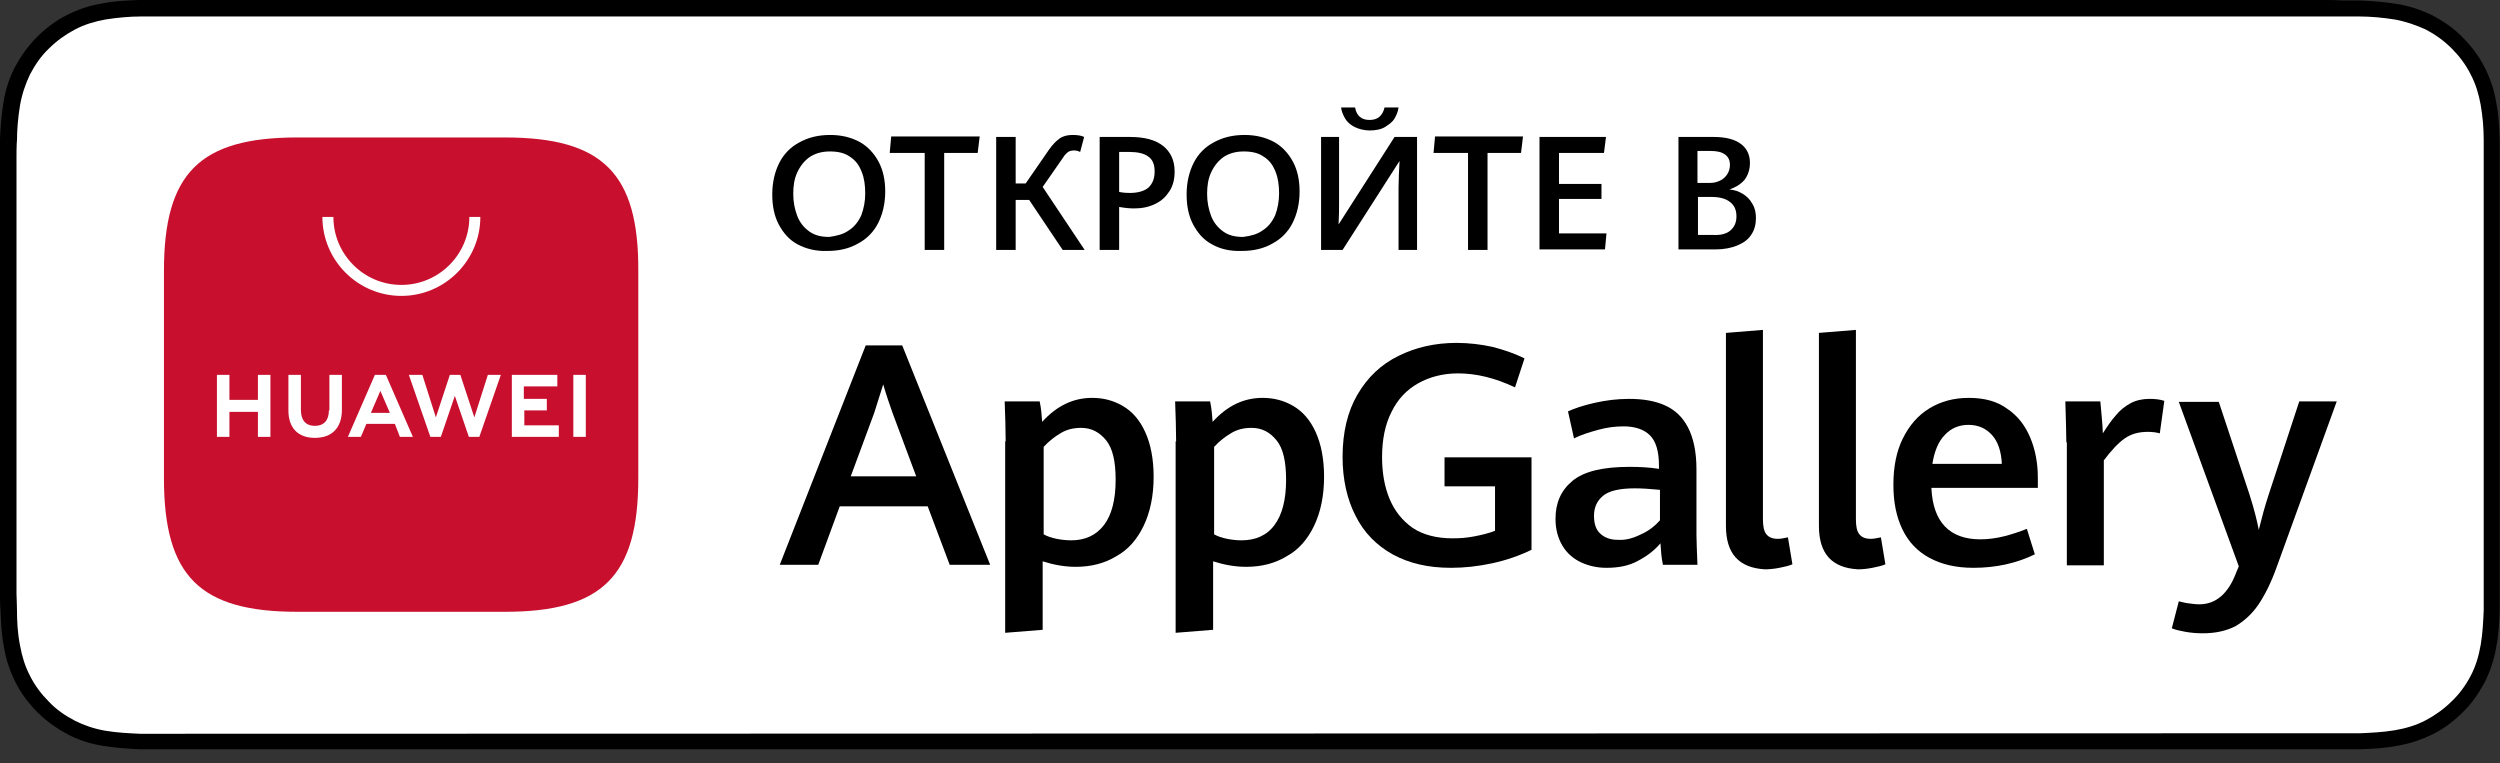
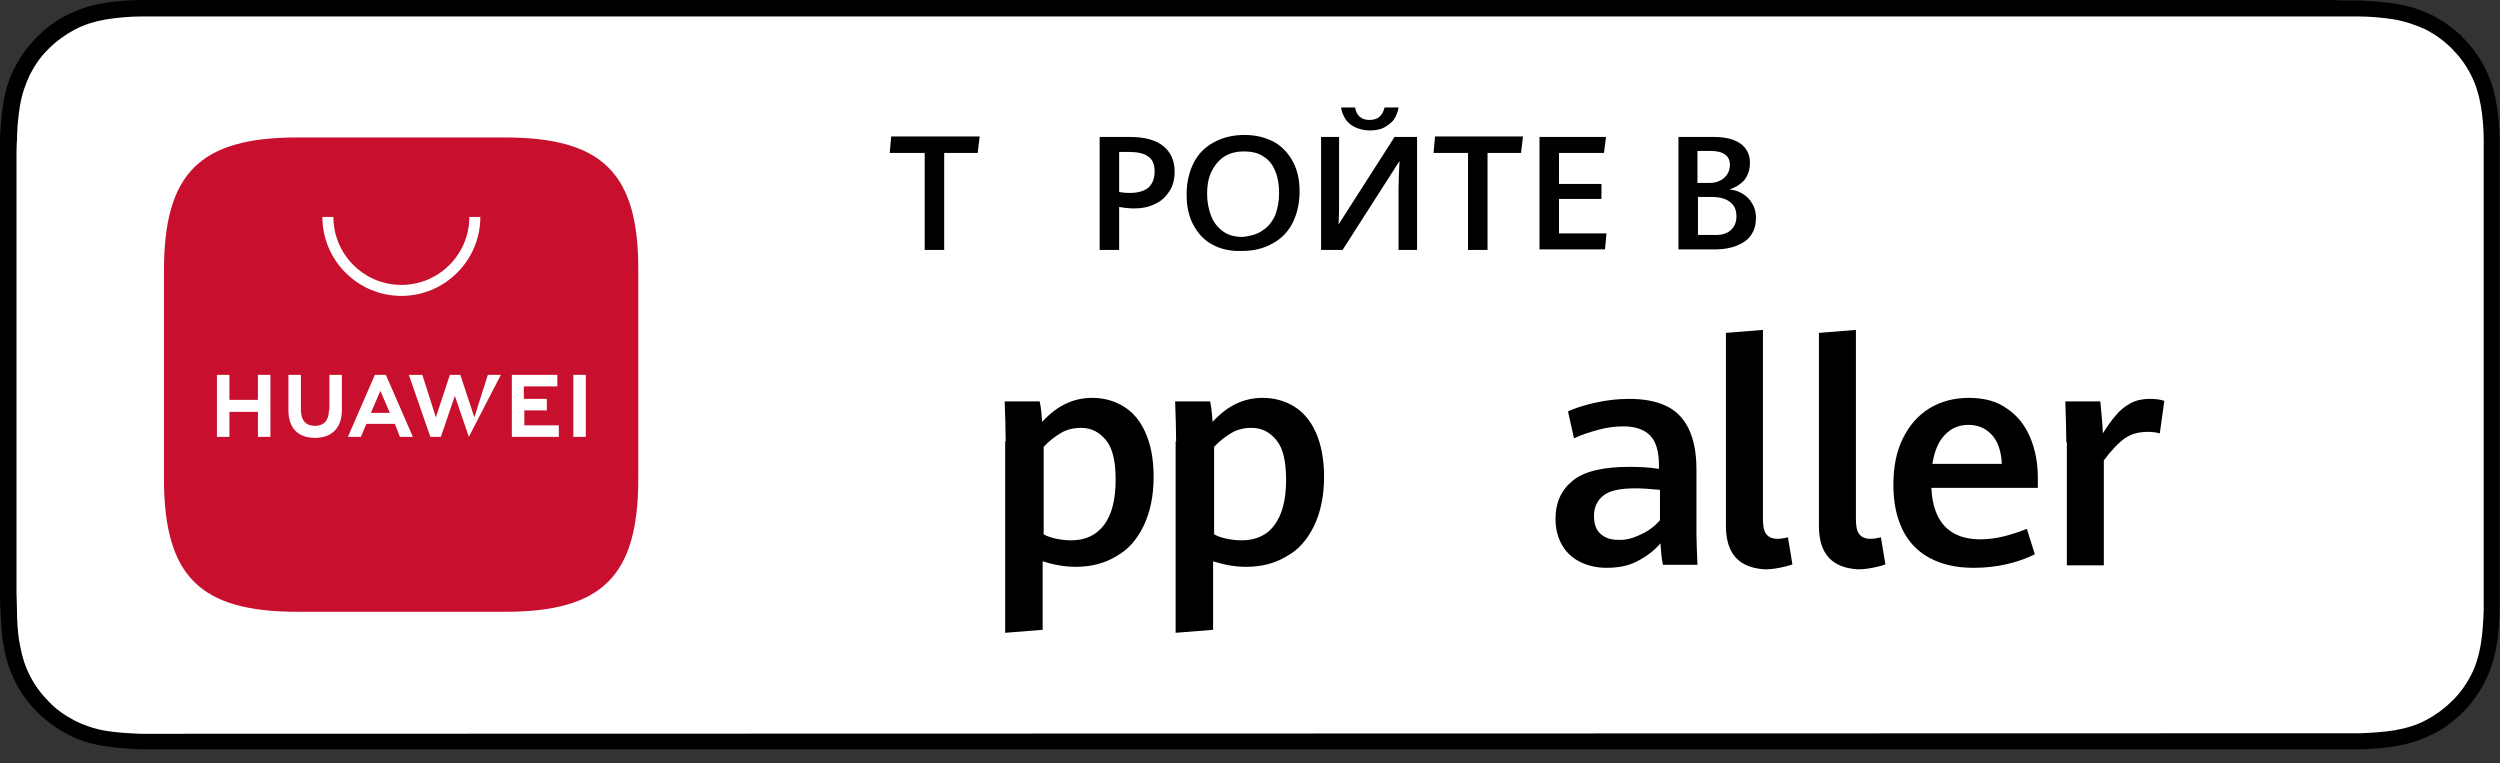
<svg xmlns="http://www.w3.org/2000/svg" width="167" height="51" viewBox="0 0 167 51" fill="none">
  <rect x="0" y="0" width="167" height="51" fill="#333333" stroke="none" />
  <path d="M155.16 0H11.786C11.319 0 10.885 0 10.418 0C10.05 0 9.65 0 9.282 0C8.447 0.033 7.613 0.067 6.811 0.234C5.977 0.367 5.209 0.634 4.474 1.002C3.74 1.369 3.072 1.87 2.471 2.471C1.87 3.072 1.402 3.74 1.002 4.474C0.601 5.242 0.367 6.01 0.234 6.811C0.1 7.646 0.033 8.447 0 9.282C0 9.683 0 10.05 0 10.451C0 10.885 0 11.352 0 11.786V38.298C0 38.765 0 39.199 0 39.633C0 40 0 40.401 0.033 40.768C0.067 41.603 0.1 42.438 0.267 43.239C0.401 44.074 0.668 44.842 1.035 45.576C1.402 46.311 1.903 46.979 2.504 47.58C3.105 48.181 3.773 48.648 4.508 49.049C5.276 49.45 6.043 49.683 6.845 49.817C7.68 49.95 8.514 50.017 9.316 50.051C9.683 50.051 10.084 50.051 10.451 50.051C10.918 50.051 11.352 50.051 11.82 50.051H155.194C155.628 50.051 156.095 50.051 156.529 50.051C156.896 50.051 157.297 50.051 157.664 50.051C158.499 50.017 159.334 49.984 160.135 49.817C160.97 49.683 161.738 49.416 162.506 49.049C163.24 48.682 163.908 48.181 164.509 47.58C165.11 47.012 165.578 46.311 165.978 45.576C166.346 44.842 166.613 44.041 166.746 43.239C166.913 42.404 166.947 41.603 166.98 40.768C166.98 40.401 166.98 40 166.98 39.633C166.98 39.199 166.98 38.732 166.98 38.298V11.786C166.98 11.319 166.98 10.885 166.98 10.451C166.98 10.084 166.98 9.683 166.98 9.316C166.947 8.481 166.913 7.646 166.746 6.845C166.613 6.01 166.346 5.242 165.978 4.508C165.611 3.773 165.11 3.105 164.509 2.504C163.942 1.903 163.24 1.436 162.506 1.035C161.738 0.668 160.97 0.401 160.135 0.267C159.334 0.134 158.499 0.067 157.664 0.033C157.297 0.033 156.896 0.033 156.529 0.033C156.062 0 155.628 0 155.16 0Z" fill="black" />
  <path d="M10.451 49.016C10.084 49.016 9.716 49.016 9.349 49.016C8.648 48.982 7.847 48.949 7.045 48.815C6.277 48.682 5.609 48.448 5.008 48.147C4.374 47.813 3.773 47.413 3.272 46.879C2.771 46.378 2.337 45.81 2.003 45.142C1.669 44.508 1.469 43.84 1.336 43.106C1.169 42.271 1.135 41.436 1.135 40.802C1.135 40.535 1.102 39.666 1.102 39.666V10.451C1.102 10.451 1.102 9.583 1.135 9.349C1.135 8.715 1.202 7.846 1.336 7.045C1.469 6.277 1.703 5.609 2.003 4.975C2.337 4.341 2.738 3.74 3.272 3.239C3.773 2.738 4.374 2.304 5.008 1.97C5.643 1.636 6.311 1.436 7.045 1.302C7.88 1.169 8.715 1.102 9.349 1.102H10.451H156.529H157.664C158.299 1.102 159.134 1.169 159.968 1.302C160.703 1.436 161.371 1.669 162.038 1.97C162.673 2.304 163.24 2.704 163.775 3.239C164.275 3.74 164.71 4.307 165.043 4.975C165.377 5.609 165.578 6.277 165.711 7.012C165.845 7.78 165.912 8.581 165.912 9.349C165.912 9.683 165.912 10.084 165.912 10.451C165.912 10.918 165.912 11.352 165.912 11.786V38.297C165.912 38.732 165.912 39.199 165.912 39.633C165.912 40.034 165.912 40.401 165.912 40.768C165.878 41.503 165.845 42.304 165.711 43.072C165.578 43.84 165.377 44.508 165.043 45.142C164.71 45.777 164.275 46.378 163.775 46.845C163.274 47.346 162.673 47.78 162.038 48.114C161.404 48.448 160.736 48.648 159.968 48.782C159.167 48.915 158.366 48.949 157.664 48.982C157.297 48.982 156.93 48.982 156.563 48.982H155.227L10.451 49.016Z" fill="white" />
-   <path d="M61.971 33.824H56.094L54.658 37.73H52.087L57.83 23.072H60.268L66.144 37.73H63.44L61.971 33.824ZM56.829 31.82H61.203L59.633 27.613C59.433 27.046 59.199 26.378 58.999 25.677C58.799 26.311 58.598 26.945 58.398 27.58L56.829 31.82Z" fill="black" />
  <path d="M67.179 29.483C67.179 28.681 67.146 27.78 67.112 26.812H69.45C69.55 27.279 69.583 27.713 69.617 28.181C70.585 27.112 71.687 26.578 72.956 26.578C73.69 26.578 74.358 26.745 74.992 27.112C75.627 27.48 76.128 28.047 76.495 28.849C76.862 29.65 77.063 30.651 77.063 31.854C77.063 33.122 76.829 34.224 76.395 35.126C75.961 36.027 75.36 36.728 74.558 37.162C73.79 37.63 72.889 37.864 71.854 37.864C71.119 37.864 70.385 37.73 69.65 37.496V42.071L67.146 42.271V29.483H67.179ZM73.757 35.059C74.258 34.391 74.525 33.389 74.525 32.054C74.525 30.818 74.325 29.95 73.891 29.416C73.457 28.882 72.922 28.581 72.221 28.581C71.72 28.581 71.286 28.681 70.885 28.915C70.485 29.149 70.084 29.45 69.717 29.85V35.693C69.951 35.827 70.251 35.927 70.585 35.994C70.919 36.061 71.253 36.094 71.553 36.094C72.488 36.094 73.223 35.76 73.757 35.059Z" fill="black" />
  <path d="M78.565 29.483C78.565 28.681 78.532 27.78 78.498 26.812H80.836C80.936 27.279 80.969 27.713 81.003 28.181C81.971 27.112 83.073 26.578 84.341 26.578C85.076 26.578 85.744 26.745 86.378 27.112C87.013 27.48 87.513 28.047 87.881 28.849C88.248 29.65 88.448 30.651 88.448 31.854C88.448 33.122 88.215 34.224 87.781 35.126C87.347 36.027 86.746 36.728 85.944 37.162C85.176 37.63 84.275 37.864 83.24 37.864C82.505 37.864 81.77 37.73 81.036 37.496V42.071L78.532 42.271V29.483H78.565ZM85.143 35.059C85.644 34.391 85.911 33.389 85.911 32.054C85.911 30.818 85.71 29.95 85.276 29.416C84.842 28.882 84.308 28.581 83.607 28.581C83.106 28.581 82.672 28.681 82.271 28.915C81.871 29.149 81.47 29.45 81.103 29.85V35.693C81.336 35.827 81.637 35.927 81.971 35.994C82.305 36.061 82.639 36.094 82.939 36.094C83.874 36.094 84.642 35.76 85.143 35.059Z" fill="black" />
-   <path d="M93.023 37.029C91.954 36.428 91.12 35.593 90.552 34.458C89.984 33.356 89.684 32.02 89.684 30.518C89.684 28.882 90.018 27.48 90.686 26.344C91.353 25.209 92.255 24.341 93.423 23.773C94.559 23.206 95.861 22.905 97.296 22.905C98.131 22.905 98.933 23.005 99.701 23.172C100.469 23.373 101.17 23.606 101.837 23.94L101.203 25.877C99.868 25.242 98.599 24.942 97.397 24.942C96.395 24.942 95.493 25.176 94.726 25.61C93.958 26.044 93.357 26.678 92.956 27.513C92.522 28.348 92.322 29.383 92.322 30.551C92.322 31.586 92.489 32.521 92.822 33.323C93.156 34.124 93.657 34.758 94.358 35.259C95.059 35.727 95.961 35.96 97.029 35.96C97.53 35.96 97.998 35.927 98.499 35.827C98.999 35.727 99.433 35.627 99.868 35.459V32.488H96.495V30.551H102.305V36.728C101.47 37.129 100.602 37.429 99.667 37.63C98.732 37.83 97.831 37.93 96.929 37.93C95.393 37.93 94.125 37.63 93.023 37.029Z" fill="black" />
  <path d="M111.086 37.73C110.986 37.296 110.953 36.828 110.919 36.294C110.519 36.762 110.051 37.129 109.417 37.463C108.816 37.797 108.115 37.93 107.313 37.93C106.679 37.93 106.111 37.797 105.61 37.563C105.11 37.329 104.675 36.962 104.375 36.461C104.074 35.96 103.908 35.359 103.908 34.658C103.908 33.59 104.275 32.755 105.043 32.12C105.811 31.486 107.08 31.186 108.849 31.186C109.517 31.186 110.185 31.219 110.819 31.319V31.119C110.819 30.151 110.619 29.483 110.218 29.082C109.817 28.681 109.216 28.481 108.448 28.481C107.914 28.481 107.347 28.548 106.746 28.715C106.145 28.882 105.61 29.049 105.143 29.282L104.742 27.479C105.176 27.279 105.777 27.079 106.512 26.912C107.246 26.745 108.014 26.645 108.816 26.645C109.751 26.645 110.552 26.778 111.22 27.079C111.888 27.379 112.388 27.847 112.756 28.548C113.123 29.249 113.323 30.184 113.323 31.352V35.693C113.323 36.161 113.357 36.828 113.39 37.73H111.086V37.73ZM109.617 35.693C110.151 35.459 110.552 35.126 110.886 34.758V32.721C110.218 32.655 109.65 32.621 109.216 32.621C108.181 32.621 107.48 32.788 107.08 33.122C106.679 33.456 106.479 33.89 106.479 34.458C106.479 34.992 106.612 35.393 106.913 35.66C107.213 35.927 107.58 36.06 108.081 36.06C108.582 36.094 109.083 35.96 109.617 35.693Z" fill="black" />
  <path d="M115.293 35.126V22.237L117.764 22.037V34.691C117.764 35.159 117.831 35.493 117.998 35.693C118.165 35.894 118.399 35.994 118.766 35.994C118.933 35.994 119.133 35.96 119.434 35.894L119.734 37.697C119.5 37.797 119.2 37.864 118.866 37.93C118.532 37.997 118.198 38.031 117.898 38.031C116.161 37.93 115.293 36.995 115.293 35.126Z" fill="black" />
  <path d="M121.504 35.126V22.237L123.975 22.037V34.691C123.975 35.159 124.041 35.493 124.208 35.693C124.375 35.894 124.609 35.994 124.976 35.994C125.143 35.994 125.343 35.96 125.644 35.894L125.945 37.697C125.711 37.797 125.41 37.864 125.076 37.93C124.742 37.997 124.409 38.031 124.108 38.031C122.372 37.93 121.504 36.995 121.504 35.126Z" fill="black" />
  <path d="M136.162 32.588H129.016C129.117 34.859 130.218 36.027 132.289 36.027C132.789 36.027 133.324 35.96 133.858 35.827C134.392 35.693 134.893 35.526 135.394 35.326L135.928 37.029C134.693 37.63 133.324 37.93 131.821 37.93C130.652 37.93 129.684 37.697 128.883 37.263C128.081 36.828 127.48 36.194 127.08 35.359C126.679 34.525 126.479 33.556 126.479 32.388C126.479 31.186 126.679 30.151 127.113 29.282C127.547 28.414 128.115 27.747 128.883 27.279C129.651 26.812 130.519 26.578 131.521 26.578C132.556 26.578 133.424 26.812 134.092 27.313C134.793 27.78 135.294 28.448 135.627 29.249C135.961 30.05 136.128 30.952 136.128 31.92V32.588H136.162ZM133.724 31.019C133.691 30.151 133.457 29.483 133.056 29.049C132.656 28.615 132.155 28.381 131.487 28.381C130.853 28.381 130.319 28.615 129.918 29.049C129.484 29.483 129.217 30.151 129.083 30.985H133.724V31.019Z" fill="black" />
  <path d="M138.031 29.549C138.031 28.948 137.998 28.047 137.965 26.812H140.302C140.335 27.112 140.369 27.479 140.402 27.913C140.435 28.348 140.469 28.681 140.469 28.948C140.769 28.481 141.036 28.08 141.337 27.747C141.604 27.413 141.938 27.145 142.305 26.945C142.673 26.745 143.107 26.645 143.574 26.645C143.975 26.645 144.275 26.678 144.576 26.778L144.275 28.948C144.042 28.882 143.774 28.848 143.474 28.848C142.873 28.848 142.372 28.982 141.938 29.282C141.504 29.583 141.036 30.084 140.536 30.752V37.763H138.065V29.549H138.031Z" fill="black" />
-   <path d="M145.978 42.204C145.611 42.137 145.31 42.071 145.077 41.97L145.544 40.167C145.711 40.201 145.911 40.267 146.178 40.301C146.446 40.334 146.679 40.368 146.913 40.368C148.015 40.368 148.85 39.666 149.384 38.231L149.551 37.83L145.544 26.845H148.215L150.252 32.989C150.586 34.024 150.786 34.858 150.886 35.393C151.087 34.591 151.287 33.823 151.554 33.022L153.591 26.812H156.095L152.088 37.864C151.721 38.899 151.287 39.767 150.853 40.401C150.419 41.035 149.885 41.503 149.317 41.837C148.716 42.137 148.015 42.304 147.147 42.304C146.746 42.304 146.345 42.271 145.978 42.204Z" fill="black" />
-   <path d="M53.289 16.327C52.722 16.027 52.321 15.559 52.02 14.992C51.72 14.424 51.587 13.756 51.587 12.989C51.587 12.187 51.753 11.486 52.054 10.885C52.354 10.284 52.822 9.816 53.389 9.516C53.99 9.182 54.658 9.015 55.46 9.015C56.228 9.015 56.862 9.182 57.43 9.483C57.964 9.783 58.398 10.251 58.698 10.818C58.999 11.386 59.133 12.054 59.133 12.788C59.133 13.589 58.965 14.291 58.665 14.892C58.364 15.493 57.897 15.96 57.329 16.261C56.762 16.595 56.061 16.762 55.293 16.762C54.525 16.795 53.857 16.628 53.289 16.327ZM56.695 15.393C57.062 15.159 57.329 14.825 57.53 14.391C57.697 13.957 57.797 13.456 57.797 12.922C57.797 12.387 57.73 11.887 57.563 11.486C57.396 11.052 57.163 10.718 56.795 10.484C56.428 10.217 55.994 10.117 55.426 10.117C54.892 10.117 54.458 10.251 54.091 10.484C53.723 10.751 53.456 11.085 53.256 11.519C53.056 11.953 52.989 12.421 52.989 12.955C52.989 13.489 53.089 13.99 53.256 14.424C53.423 14.858 53.69 15.192 54.057 15.459C54.425 15.726 54.859 15.827 55.393 15.827C55.86 15.76 56.328 15.66 56.695 15.393Z" fill="black" />
  <path d="M61.77 10.217H59.433L59.533 9.115H65.443L65.309 10.217H63.072V16.695H61.77V10.217Z" fill="black" />
-   <path d="M72.455 16.695H70.986L68.749 13.356H67.847V16.695H66.545V9.149H67.847V12.254H68.515L70.084 9.983C70.318 9.65 70.552 9.416 70.785 9.249C71.019 9.082 71.32 9.015 71.653 9.015C71.954 9.015 72.221 9.049 72.421 9.149L72.154 10.15C72.021 10.084 71.887 10.05 71.754 10.05C71.587 10.05 71.453 10.084 71.353 10.15C71.253 10.217 71.119 10.351 71.019 10.518L69.65 12.488L72.455 16.695Z" fill="black" />
  <path d="M73.457 9.149H75.493C76.462 9.149 77.196 9.349 77.697 9.75C78.198 10.15 78.465 10.718 78.465 11.453C78.465 11.953 78.365 12.387 78.131 12.755C77.897 13.122 77.597 13.422 77.163 13.623C76.762 13.823 76.295 13.923 75.76 13.923C75.46 13.923 75.126 13.89 74.759 13.823V16.695H73.457V9.149ZM76.729 12.521C76.996 12.254 77.129 11.92 77.129 11.453C77.129 10.985 76.996 10.651 76.695 10.451C76.428 10.251 75.994 10.15 75.46 10.15H74.759V12.822C75.093 12.888 75.326 12.888 75.493 12.888C76.028 12.888 76.462 12.755 76.729 12.521Z" fill="black" />
  <path d="M80.969 16.327C80.401 16.027 80.001 15.559 79.7 14.992C79.4 14.424 79.266 13.756 79.266 12.989C79.266 12.187 79.433 11.486 79.734 10.885C80.034 10.284 80.502 9.816 81.069 9.516C81.67 9.182 82.338 9.015 83.139 9.015C83.907 9.015 84.542 9.182 85.109 9.483C85.644 9.783 86.078 10.251 86.378 10.818C86.679 11.386 86.812 12.054 86.812 12.788C86.812 13.589 86.645 14.291 86.345 14.892C86.044 15.493 85.577 15.96 85.009 16.261C84.442 16.595 83.74 16.762 82.972 16.762C82.171 16.795 81.503 16.628 80.969 16.327ZM84.341 15.393C84.709 15.159 84.976 14.825 85.176 14.391C85.343 13.957 85.443 13.456 85.443 12.922C85.443 12.387 85.376 11.887 85.21 11.486C85.043 11.052 84.809 10.718 84.442 10.484C84.074 10.217 83.64 10.117 83.073 10.117C82.538 10.117 82.104 10.251 81.737 10.484C81.37 10.751 81.103 11.085 80.902 11.519C80.702 11.953 80.635 12.421 80.635 12.955C80.635 13.489 80.735 13.99 80.902 14.424C81.069 14.858 81.336 15.192 81.704 15.459C82.071 15.726 82.505 15.827 83.039 15.827C83.54 15.76 83.974 15.66 84.341 15.393Z" fill="black" />
  <path d="M93.423 16.695V12.554C93.423 12.02 93.457 11.419 93.49 10.751L89.684 16.695H88.248V9.149H89.45V13.456C89.45 13.923 89.45 14.424 89.417 14.992L93.156 9.149H94.659V16.695H93.423ZM90.485 8.481C90.218 8.347 89.984 8.147 89.851 7.913C89.717 7.68 89.617 7.446 89.584 7.179H90.519C90.619 7.746 90.953 8.013 91.487 8.013C92.021 8.013 92.355 7.746 92.488 7.179H93.423C93.39 7.446 93.29 7.68 93.156 7.913C93.023 8.147 92.789 8.314 92.522 8.481C92.255 8.648 91.887 8.715 91.487 8.715C91.12 8.715 90.752 8.614 90.485 8.481Z" fill="black" />
  <path d="M98.098 10.217H95.761L95.861 9.115H101.737L101.604 10.217H99.367V16.695H98.064V10.217H98.098Z" fill="black" />
  <path d="M102.839 9.149H107.28L107.146 10.217H104.141V12.287H106.979V13.289H104.141V15.593H107.313L107.213 16.661H102.839V9.149Z" fill="black" />
  <path d="M116.429 12.955C116.696 13.122 116.896 13.322 117.063 13.623C117.23 13.89 117.297 14.224 117.297 14.558C117.297 14.992 117.197 15.359 116.996 15.66C116.796 15.993 116.462 16.227 116.061 16.394C115.661 16.561 115.16 16.661 114.592 16.661H112.121V9.149H114.492C115.293 9.149 115.894 9.316 116.295 9.616C116.696 9.917 116.896 10.351 116.896 10.885C116.896 11.319 116.762 11.72 116.529 12.02C116.262 12.321 115.928 12.521 115.527 12.655C115.861 12.688 116.161 12.788 116.429 12.955ZM113.424 12.22H114.225C114.492 12.22 114.726 12.154 114.926 12.054C115.126 11.953 115.293 11.786 115.393 11.62C115.494 11.453 115.56 11.252 115.56 11.018C115.56 10.718 115.46 10.484 115.227 10.317C114.993 10.15 114.692 10.084 114.258 10.084H113.39V12.22H113.424ZM115.594 15.393C115.861 15.159 115.994 14.858 115.994 14.458C115.994 14.024 115.861 13.723 115.56 13.489C115.26 13.256 114.859 13.155 114.292 13.155H113.424V15.693H114.392C114.926 15.726 115.327 15.626 115.594 15.393Z" fill="black" />
  <path fill-rule="evenodd" clip-rule="evenodd" d="M33.723 9.182H19.867C13.322 9.182 10.952 11.586 10.952 18.097V31.953C10.952 38.498 13.356 40.868 19.867 40.868H33.723C40.267 40.868 42.638 38.464 42.638 31.953V18.097C42.672 11.586 40.267 9.182 33.723 9.182Z" fill="#C8102E" />
-   <path d="M17.229 25.042H18.064V29.182H17.229V27.513H15.326V29.182H14.491V25.042H15.326V26.711H17.229V25.042ZM21.97 27.413C21.97 28.08 21.636 28.448 21.035 28.448C20.434 28.448 20.1 28.08 20.1 27.379V25.042H19.266V27.413C19.266 28.581 19.9 29.249 21.035 29.249C22.171 29.249 22.838 28.581 22.838 27.379V25.042H22.004V27.413H21.97ZM31.686 27.88L30.752 25.042H30.05L29.116 27.88L28.214 25.042H27.312L28.748 29.182H29.449L30.384 26.444L31.319 29.182H32.02L33.456 25.042H32.588L31.686 27.88ZM34.992 27.413H36.528V26.645H34.992V25.81H37.229V25.042H34.191V29.182H37.329V28.414H35.025V27.413H34.992ZM38.298 29.182H39.132V25.042H38.298V29.182ZM24.474 28.314L24.107 29.182H23.239L25.042 25.042H25.777L27.58 29.182H26.712L26.378 28.314H24.474ZM24.775 27.579H26.044L25.409 26.11L24.775 27.579Z" fill="white" />
+   <path d="M17.229 25.042H18.064V29.182H17.229V27.513H15.326V29.182H14.491V25.042H15.326V26.711H17.229V25.042ZM21.97 27.413C21.97 28.08 21.636 28.448 21.035 28.448C20.434 28.448 20.1 28.08 20.1 27.379V25.042H19.266V27.413C19.266 28.581 19.9 29.249 21.035 29.249C22.171 29.249 22.838 28.581 22.838 27.379V25.042H22.004V27.413H21.97ZM31.686 27.88L30.752 25.042H30.05L29.116 27.88L28.214 25.042H27.312L28.748 29.182H29.449L30.384 26.444L31.319 29.182L33.456 25.042H32.588L31.686 27.88ZM34.992 27.413H36.528V26.645H34.992V25.81H37.229V25.042H34.191V29.182H37.329V28.414H35.025V27.413H34.992ZM38.298 29.182H39.132V25.042H38.298V29.182ZM24.474 28.314L24.107 29.182H23.239L25.042 25.042H25.777L27.58 29.182H26.712L26.378 28.314H24.474ZM24.775 27.579H26.044L25.409 26.11L24.775 27.579Z" fill="white" />
  <path d="M26.812 19.766C23.907 19.766 21.536 17.396 21.536 14.491H22.271C22.271 16.995 24.307 19.032 26.812 19.032C29.316 19.032 31.353 16.995 31.353 14.491H32.087C32.087 17.396 29.716 19.766 26.812 19.766Z" fill="white" />
</svg>